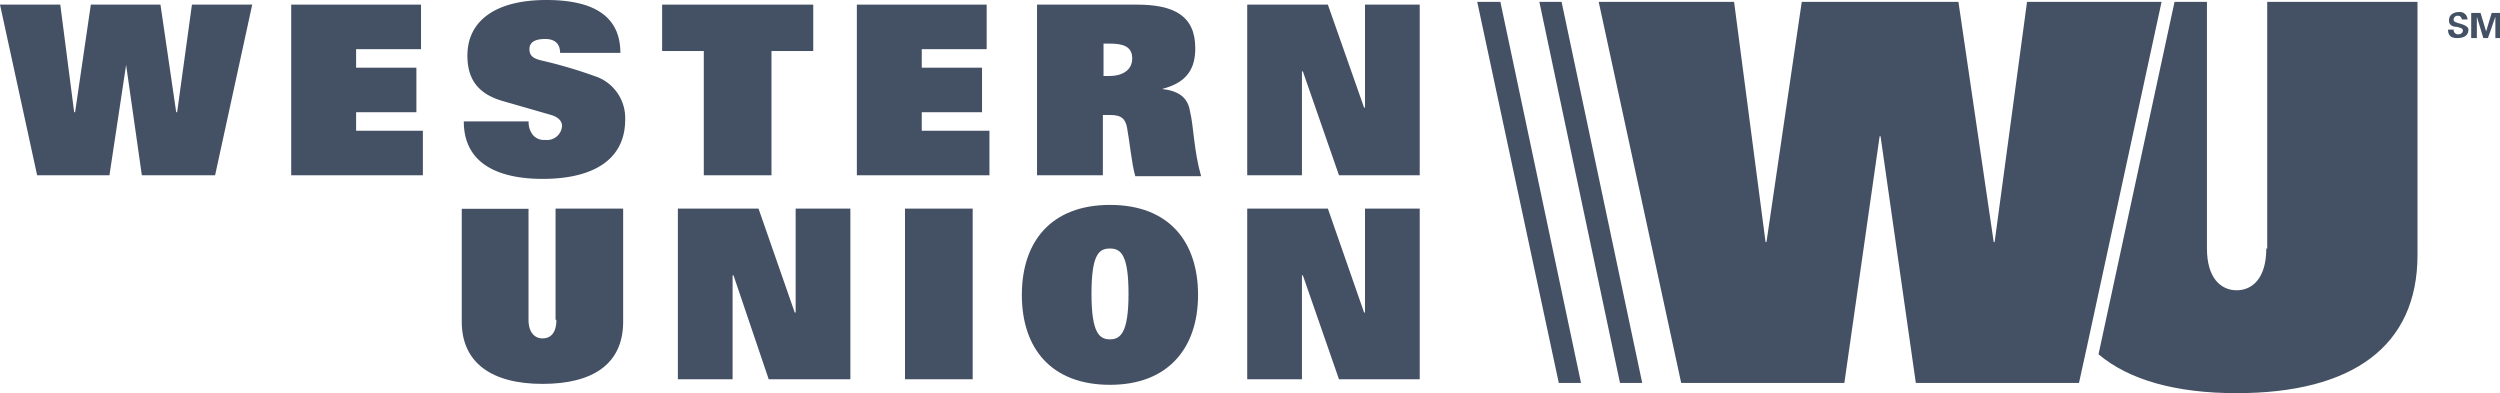
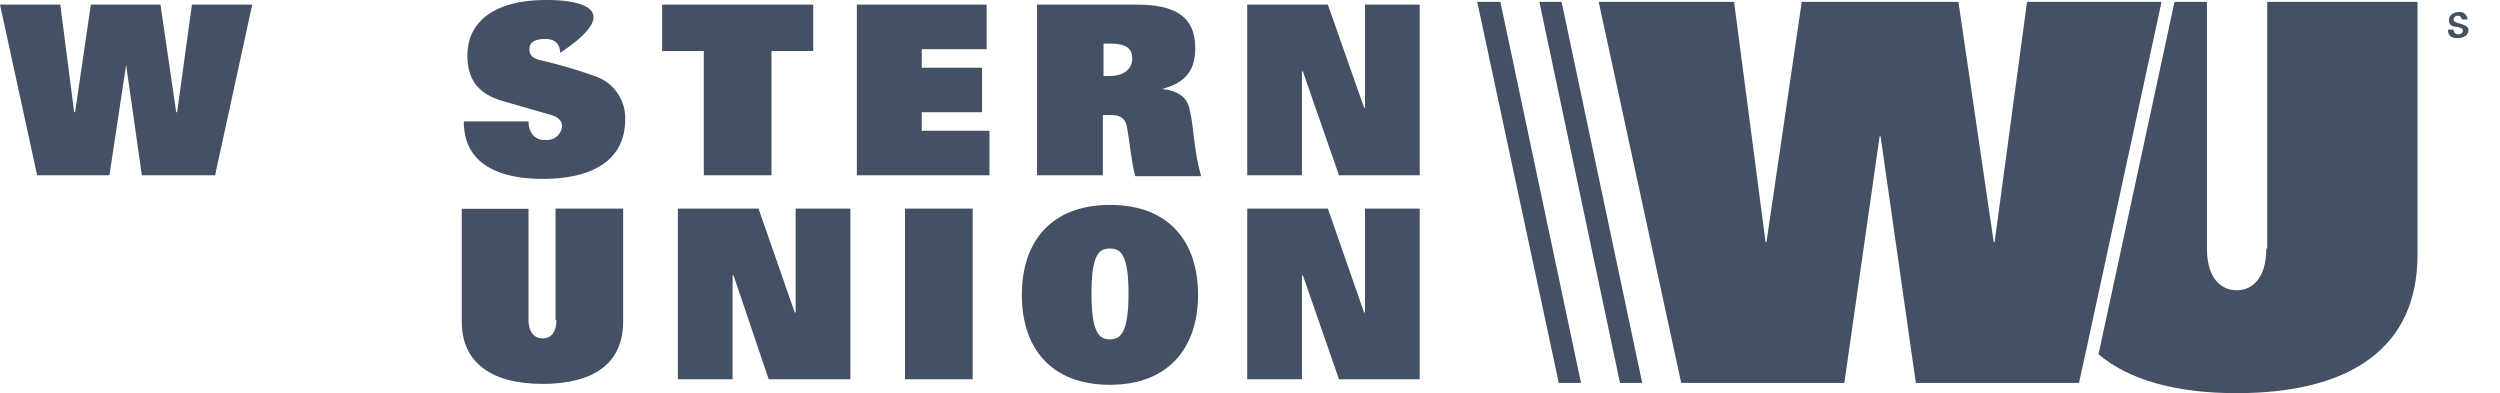
<svg xmlns="http://www.w3.org/2000/svg" viewBox="0 0 270 42.46">
  <defs>
    <style>.cls-1,.cls-2{fill:#445064;}.cls-1{fill-rule:evenodd;}</style>
  </defs>
  <title>Asset 1</title>
  <g id="Layer_2" data-name="Layer 2">
    <g id="Layer_1-2" data-name="Layer 1">
      <polygon class="cls-1" points="19.13 12.12 19.03 12.12 17.33 0.5 9.81 0.5 8.11 12.12 8.01 12.12 6.51 0.5 0 0.5 4.01 18.93 11.82 18.93 13.62 7.01 13.62 7.01 15.32 18.93 23.23 18.93 27.24 0.5 20.73 0.5 19.13 12.12" />
-       <polygon class="cls-1" points="38.46 12.12 44.97 12.12 44.97 7.31 38.46 7.31 38.46 5.31 45.47 5.31 45.47 0.5 31.45 0.5 31.45 18.93 45.67 18.93 45.67 14.12 38.46 14.12 38.46 12.12" />
-       <path class="cls-1" d="M64.2,8.21a50.52,50.52,0,0,0-5.81-1.7c-.8-.2-1.21-.5-1.21-1.2s.51-1.1,1.71-1.1c.9,0,1.6.4,1.6,1.5H67C67,1.4,63.59,0,59,0c-5.41,0-8.52,2.2-8.52,6,0,2.4,1,4.1,3.81,4.91l5.21,1.5c.7.2,1.2.6,1.2,1.2a1.62,1.62,0,0,1-1.8,1.5,1.56,1.56,0,0,1-1.4-.6,2.24,2.24,0,0,1-.41-1.4h-7c0,4.81,4.11,6.21,8.52,6.21,5.2,0,8.91-1.9,8.91-6.41A4.76,4.76,0,0,0,64.2,8.21Z" />
+       <path class="cls-1" d="M64.2,8.21a50.52,50.52,0,0,0-5.81-1.7c-.8-.2-1.21-.5-1.21-1.2s.51-1.1,1.71-1.1c.9,0,1.6.4,1.6,1.5C67,1.4,63.59,0,59,0c-5.41,0-8.52,2.2-8.52,6,0,2.4,1,4.1,3.81,4.91l5.21,1.5c.7.2,1.2.6,1.2,1.2a1.62,1.62,0,0,1-1.8,1.5,1.56,1.56,0,0,1-1.4-.6,2.24,2.24,0,0,1-.41-1.4h-7c0,4.81,4.11,6.21,8.52,6.21,5.2,0,8.91-1.9,8.91-6.41A4.76,4.76,0,0,0,64.2,8.21Z" />
      <polygon class="cls-1" points="76.01 18.93 83.32 18.93 83.32 5.51 87.83 5.51 87.83 0.5 71.51 0.5 71.51 5.51 76.01 5.51 76.01 18.93" />
      <polygon class="cls-1" points="99.55 12.12 106.06 12.12 106.06 7.31 99.55 7.31 99.55 5.31 106.56 5.31 106.56 0.5 92.54 0.5 92.54 18.93 106.86 18.93 106.86 14.12 99.55 14.12 99.55 12.12" />
      <path class="cls-1" d="M125.49,9.61h0c2.8-.7,3.6-2.3,3.6-4.4,0-3.51-2.3-4.71-6.31-4.71H112V18.93h7.11V12.42h.8c1.2,0,1.6.4,1.8,1.3.3,1.6.5,3.91.9,5.31h7.11c-.8-2.81-.8-5.41-1.2-7C128.29,10.52,127.29,9.81,125.49,9.61Zm-5.71-1.4h-.6V4.71h.7c1.4,0,2.4.3,2.4,1.6S121.18,8.21,119.78,8.21Z" />
      <polygon class="cls-1" points="147.42 11.62 147.32 11.62 143.41 0.5 134.7 0.5 134.7 18.93 140.61 18.93 140.61 7.71 140.71 7.71 144.61 18.93 153.33 18.93 153.33 0.5 147.42 0.5 147.42 11.62" />
      <path class="cls-1" d="M60.09,34.55c0,1.5-.7,2-1.5,2s-1.51-.6-1.51-2v-12H49.87V34.75c0,4.41,3.21,6.71,8.72,6.71s8.71-2.2,8.71-6.71V22.53H60v12Z" />
      <polygon class="cls-1" points="85.93 33.75 85.83 33.75 81.92 22.53 73.21 22.53 73.21 40.96 79.12 40.96 79.12 29.74 79.22 29.74 83.02 40.96 91.84 40.96 91.84 22.53 85.93 22.53 85.93 33.75" />
      <rect class="cls-2" x="97.74" y="22.53" width="7.31" height="18.43" />
      <path class="cls-1" d="M119.88,22.13c-6.31,0-9.52,3.91-9.52,9.72s3.21,9.71,9.52,9.71,9.51-4,9.51-9.71S126.29,22.13,119.88,22.13Zm0,14.52c-1.1,0-2-.6-2-4.9s.81-4.91,2-4.91,2,.7,2,4.91S121,36.65,119.88,36.65Z" />
      <polygon class="cls-1" points="147.42 33.75 147.32 33.75 143.41 22.53 134.7 22.53 134.7 40.96 140.61 40.96 140.61 29.74 140.71 29.74 144.61 40.96 153.33 40.96 153.33 22.53 147.42 22.53 147.42 33.75" />
      <polygon class="cls-1" points="222.03 0.2 218.92 0.2 215.42 26.14 215.32 26.14 211.51 0.2 194.59 0.2 190.78 26.14 190.68 26.14 187.28 0.2 172.66 0.2 181.57 41.36 199.19 41.36 203 14.72 203.1 14.72 206.91 41.36 224.53 41.36 225.43 37.26 233.45 0.2 222.03 0.2" />
      <path class="cls-1" d="M244.76,26.84c0,3.2-1.5,4.51-3.2,4.51s-3.21-1.31-3.21-4.51V.2h-3.5l-8.21,38.06c3.3,2.8,8.41,4.2,14.92,4.2,12.42,0,19.53-5,19.53-14.92V.2H244.86V26.84Z" />
      <polygon class="cls-1" points="159.54 0.2 168.35 41.36 170.75 41.36 162.04 0.2 159.54 0.2" />
      <polygon class="cls-1" points="166.25 0.2 174.96 41.36 177.36 41.36 168.65 0.2 166.25 0.2" />
      <path class="cls-1" d="M265.49,2.5c-.2-.1-.5-.1-.5-.4a.43.43,0,0,1,.4-.4c.3,0,.4.1.5.4h.6a.82.82,0,0,0-.9-.8c-.6,0-1.1.3-1.1.9s.5.7.9.7c.2.1.6.1.6.4s-.3.41-.5.41a.48.48,0,0,1-.5-.51h-.6c0,.71.4.91,1,.91s1.2-.2,1.2-.91C266.59,2.8,265.89,2.6,265.49,2.5Z" />
-       <polygon class="cls-1" points="269.1 1.4 268.5 3.4 268.5 3.4 267.9 1.4 266.89 1.4 266.89 4.11 267.5 4.11 267.5 1.8 267.5 1.8 268.2 4.11 268.7 4.11 269.5 1.8 269.5 1.8 269.5 4.11 270 4.11 270 1.4 269.1 1.4" />
    </g>
  </g>
</svg>